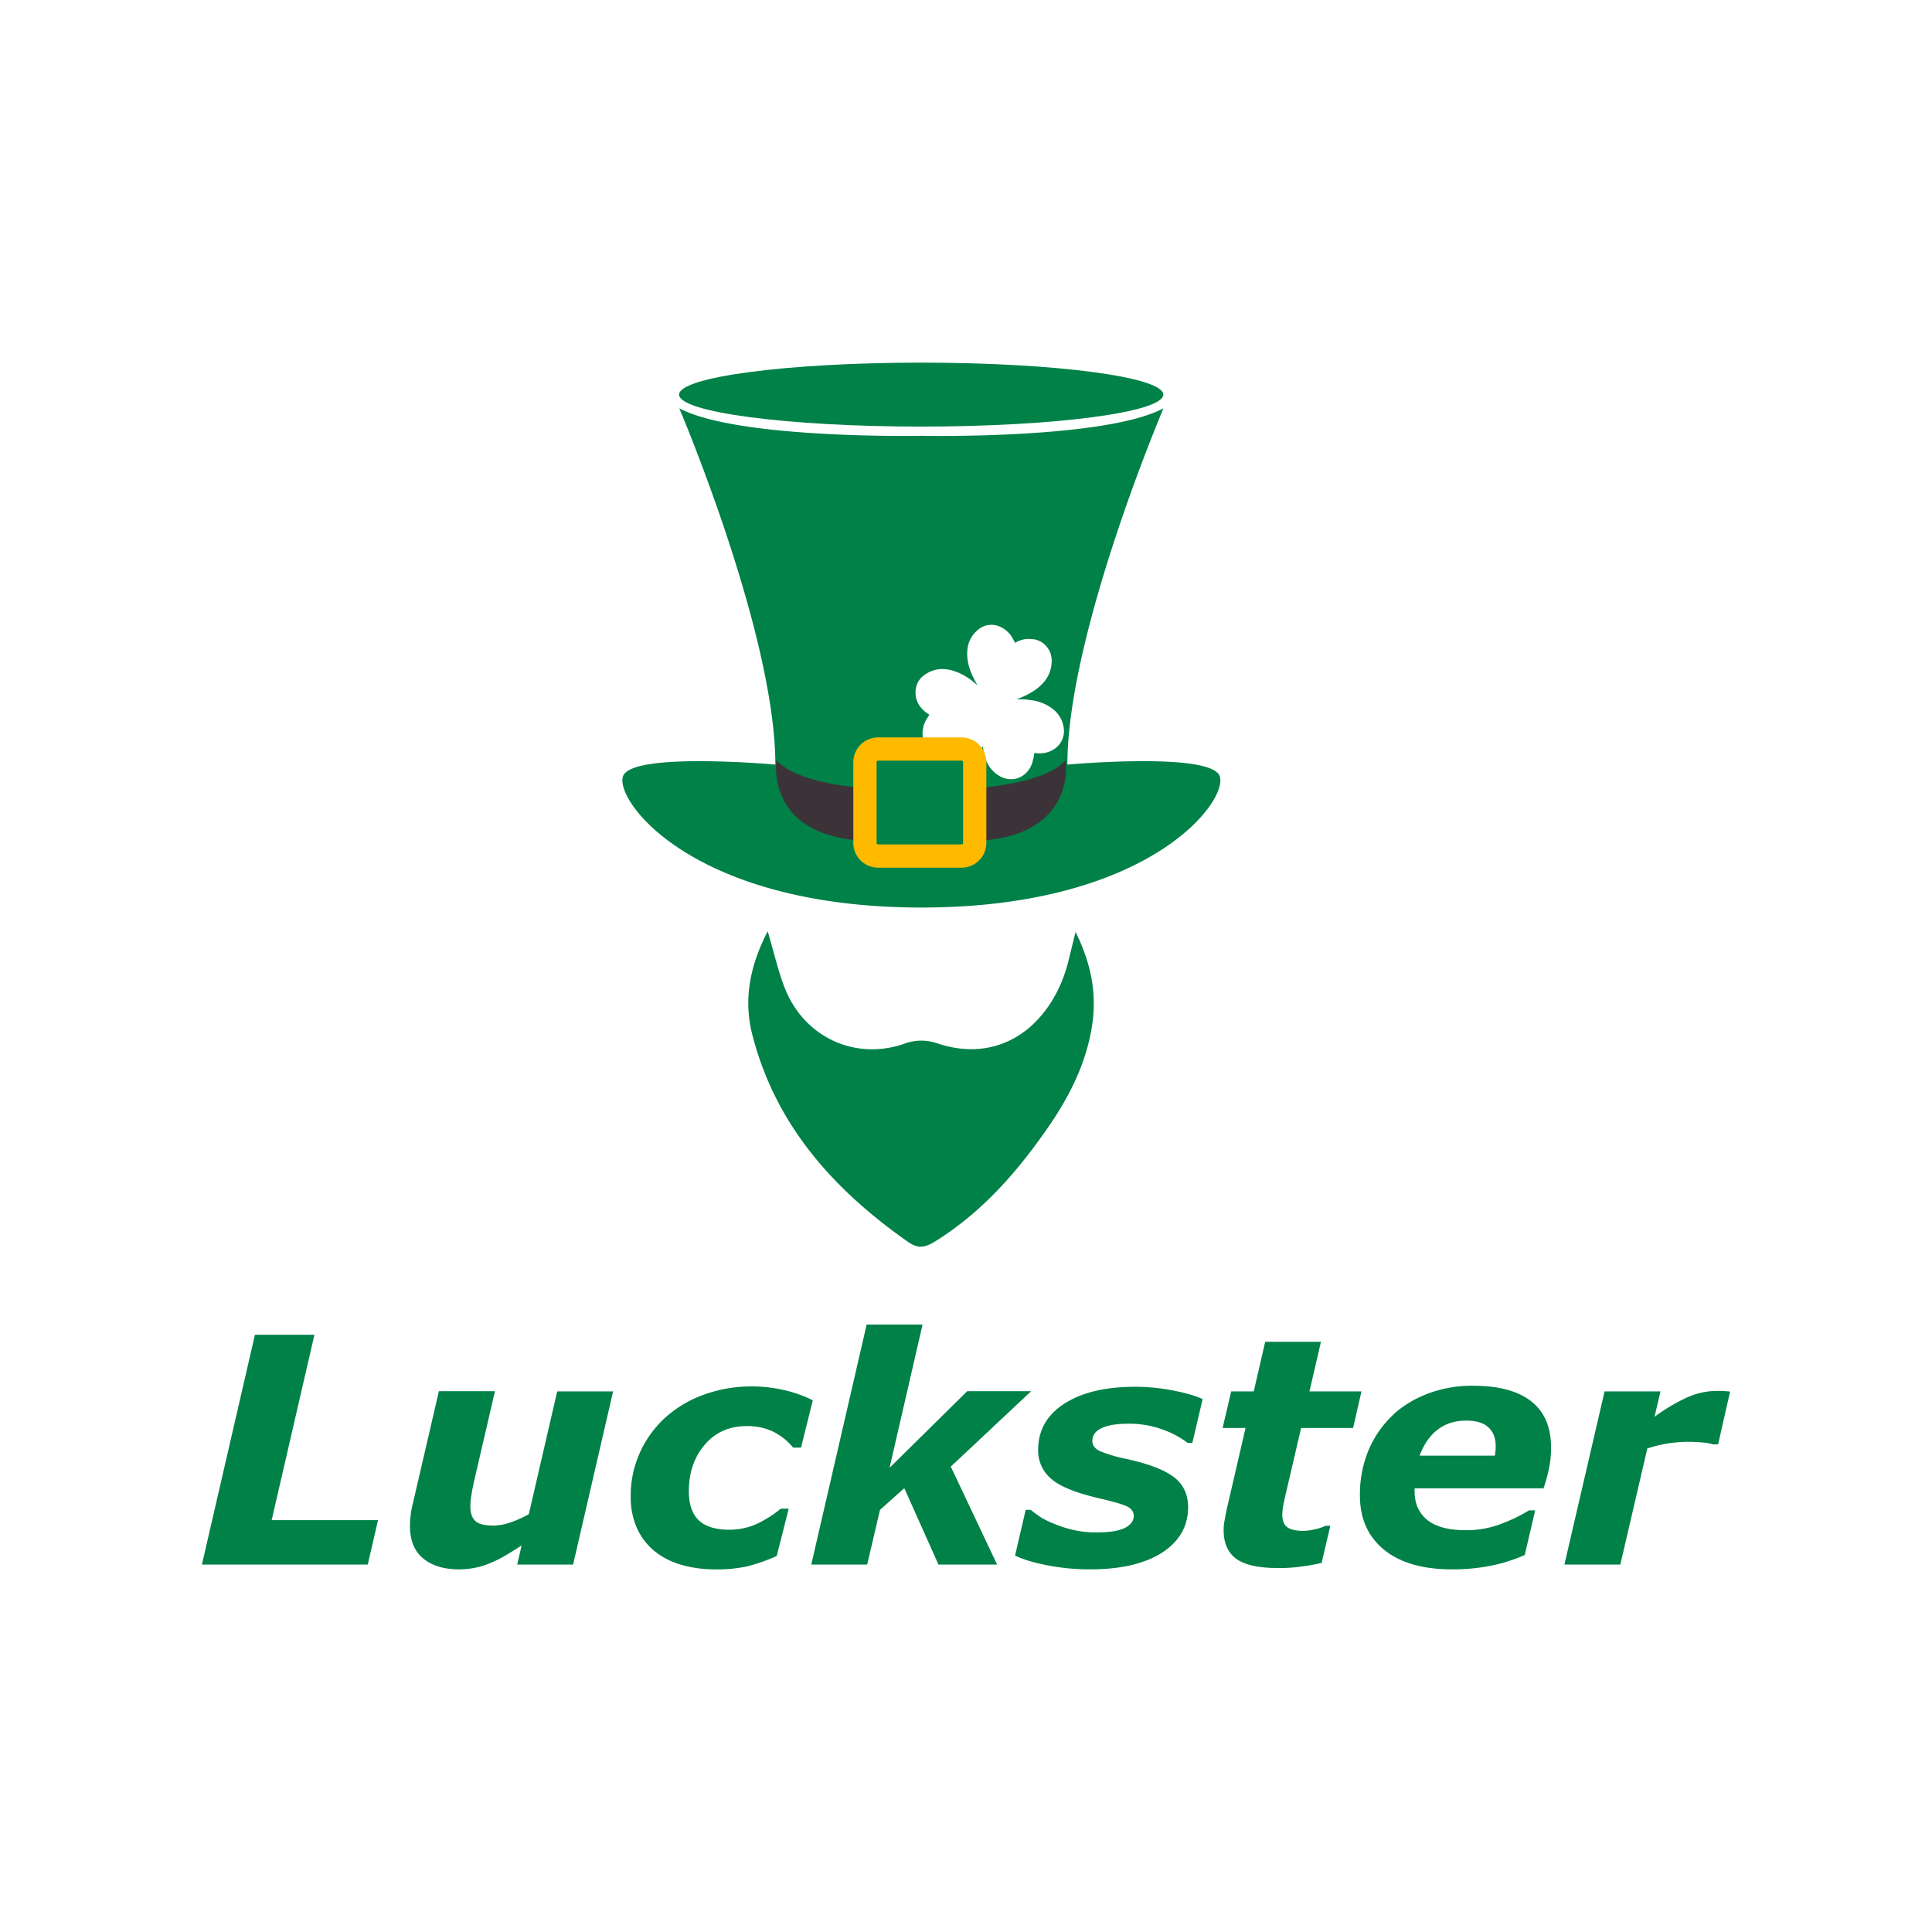
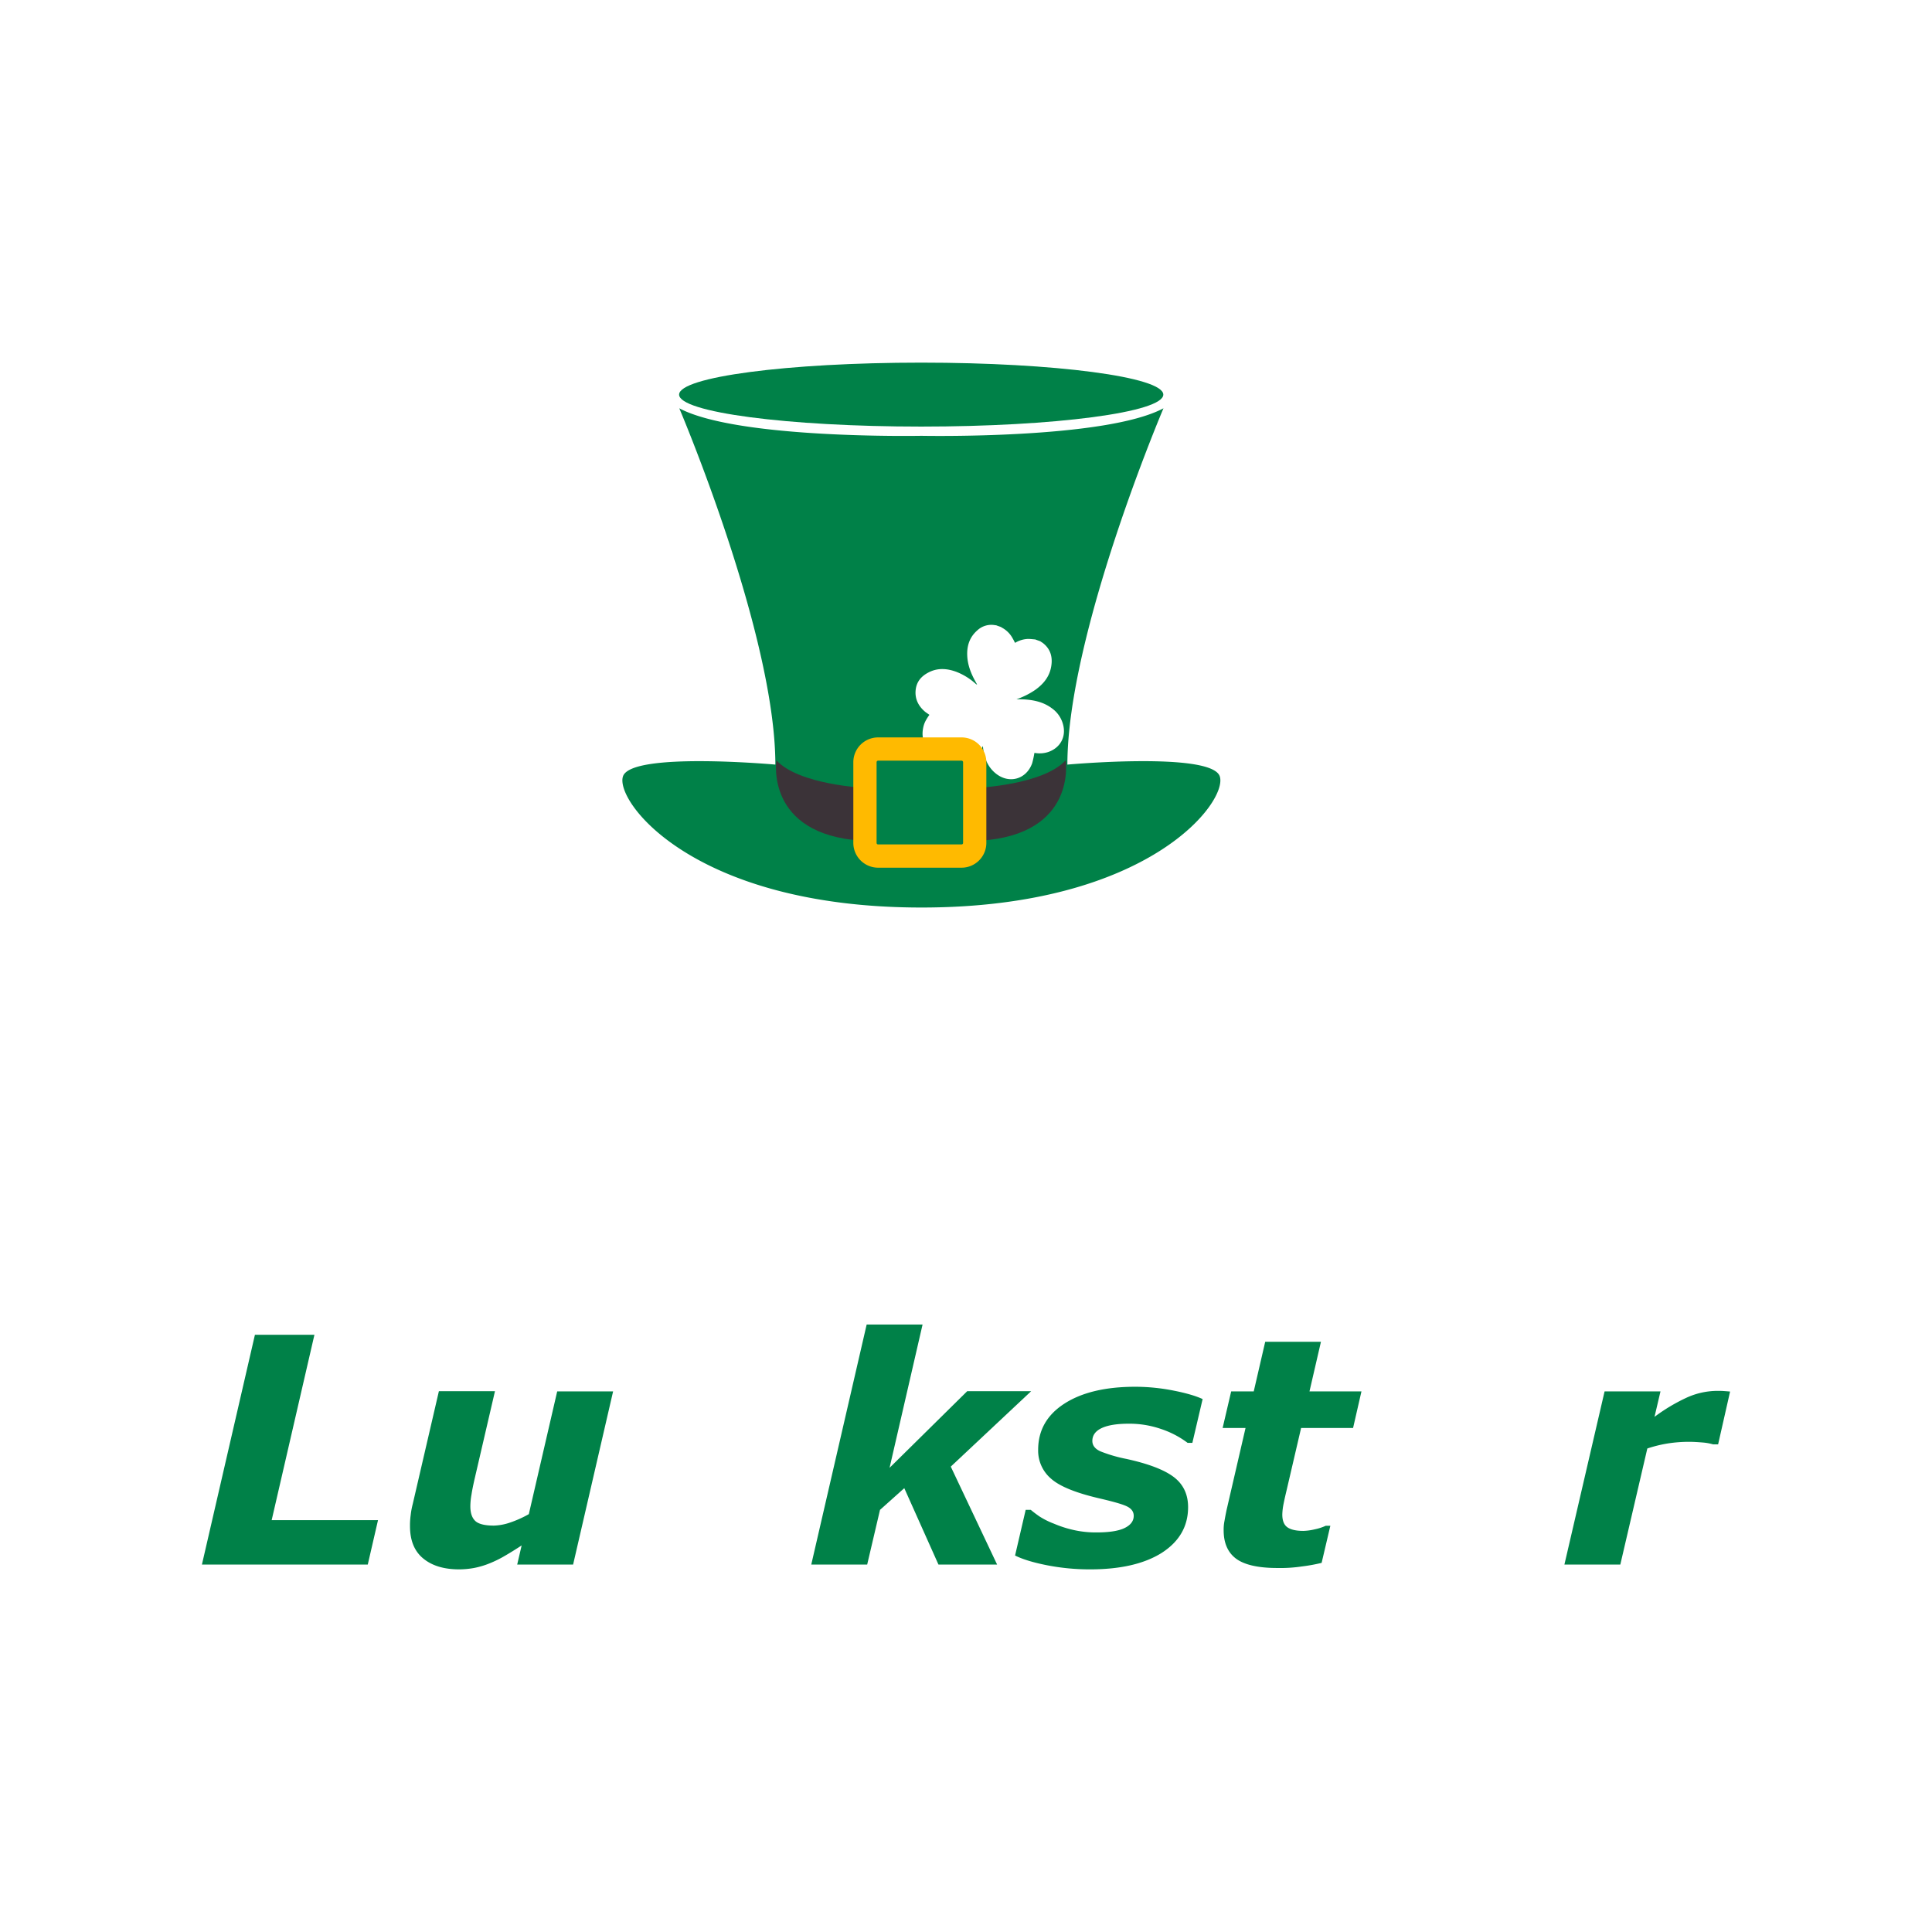
<svg xmlns="http://www.w3.org/2000/svg" id="Слой_1" data-name="Слой 1" viewBox="0 0 1130 705.8" width="72" height="72">
  <defs>
    <style>.cls-1{fill:#008148;}.cls-2{fill:#3b3338;}.cls-3{fill:#ffba00;}</style>
  </defs>
  <title>Luckster-2</title>
  <g id="Слой_2" data-name="Слой 2">
    <g id="Слой_3" data-name="Слой 3">
      <path class="cls-1" d="M215.1,703h-97l31-134.4h34.8L158.9,677h62.2Z" />
      <path class="cls-1" d="M358.6,601.7,335.2,703H302.5l2.6-11.2c-3.2,2.1-6.4,4.1-9.5,5.9a65.56,65.56,0,0,1-8.8,4.4,48.66,48.66,0,0,1-9.6,2.9,50,50,0,0,1-8.6.8c-8.9,0-15.9-2.1-21.1-6.4s-7.7-10.6-7.7-18.9a43.1,43.1,0,0,1,.4-6.4,45.34,45.34,0,0,1,1.2-6.5l15.3-66h32.8L277.8,652c-.9,3.9-1.6,7.2-2,9.9a40.1,40.1,0,0,0-.7,7c0,4,1,6.8,2.9,8.6s5.6,2.7,10.9,2.7a31.71,31.71,0,0,0,9.2-1.7,62.59,62.59,0,0,0,11.2-5l16.6-71.8Z" />
-       <path class="cls-1" d="M418.1,705.8a71.07,71.07,0,0,1-19.4-2.6,44.49,44.49,0,0,1-15.8-8,37.06,37.06,0,0,1-10.3-13.4,43.81,43.81,0,0,1-3.7-18.6,60.94,60.94,0,0,1,5.2-25.3,63,63,0,0,1,14.6-20.5,68,68,0,0,1,22.5-13.6,81.25,81.25,0,0,1,28.7-5,83.33,83.33,0,0,1,18.5,2.1,75.94,75.94,0,0,1,17,6l-6.9,27.7h-4.6a35.52,35.52,0,0,0-12-9.5,35.16,35.16,0,0,0-15.1-3.1c-10.2,0-18.4,3.6-24.6,10.9s-9.3,16.3-9.3,27.2c0,7.5,1.9,13.2,5.7,16.9s9.8,5.6,17.8,5.6a38.35,38.35,0,0,0,17.1-3.8,69.82,69.82,0,0,0,13.2-8.5h4.6l-7,27.7a111.1,111.1,0,0,1-17.1,6A82.94,82.94,0,0,1,418.1,705.8Z" />
      <path class="cls-1" d="M583.2,703H548.9l-20-44.7L514.7,671l-7.5,32H474.5l32.4-140.4h32.7l-19.3,83.8,45.4-44.8h37.4l-47,44.1Z" />
      <path class="cls-1" d="M637.6,705.8a129.76,129.76,0,0,1-25.2-2.4c-8.1-1.6-14.3-3.5-18.7-5.7l6.2-26.7h3c1.3,1.1,3,2.4,5,3.8a45.38,45.38,0,0,0,8.6,4.3,65.82,65.82,0,0,0,11.1,3.6,59,59,0,0,0,13.6,1.5c7.3,0,12.8-.8,16.4-2.5s5.5-4.1,5.5-7.2c0-2.4-1.3-4.2-3.9-5.5s-8-2.8-16.1-4.7c-13.8-3.2-23.2-7-28.3-11.5a21.51,21.51,0,0,1-7.6-16.9q0-17.1,15.3-27c10.2-6.6,24.1-9.9,41.5-9.9a115.78,115.78,0,0,1,22.7,2.3c7.6,1.5,13.1,3.2,16.7,4.9l-6,25.6h-2.8a54,54,0,0,0-15.5-8.1,56.87,56.87,0,0,0-18.7-3.1c-6.9,0-12.2.8-15.9,2.5s-5.6,4.2-5.6,7.6c0,2.6,1.6,4.7,4.8,6.1a85.43,85.43,0,0,0,15.1,4.4q19.2,4.2,27.6,10.5c5.6,4.2,8.5,10.1,8.5,17.7,0,11.3-5.2,20.2-15.5,26.8C669.2,702.6,655.2,705.8,637.6,705.8Z" />
      <path class="cls-1" d="M747,705c-11.2,0-19.3-1.9-24.1-5.5s-7.2-9.2-7.2-16.5a25.94,25.94,0,0,1,.5-5.6q.45-2.7,1.2-6.3l11.1-48H715.1l5-21.4h13.2l6.7-29h32.6l-6.7,29h30.4l-4.9,21.4H761l-8.5,36.5c-.6,2.5-1.2,5.1-1.7,7.6a35.61,35.61,0,0,0-.8,6.5q0,5.4,3,7.5t9.3,2.1a31.81,31.81,0,0,0,6.6-.9,29.19,29.19,0,0,0,6.5-2.1h2.7L773,702a99.69,99.69,0,0,1-11.6,2.1A85,85,0,0,1,747,705Z" />
-       <path class="cls-1" d="M849.5,705.8c-17.3,0-30.6-3.8-40-11.5s-14.1-18.2-14.1-31.7a67.52,67.52,0,0,1,4.6-25.4,60.12,60.12,0,0,1,13.3-20.3c5.5-5.7,12.5-10.1,20.8-13.5a73.41,73.41,0,0,1,27.4-5c15.1,0,26.5,3.1,34.2,9.2s11.5,15.1,11.5,27.1a59.57,59.57,0,0,1-1.2,12,101.76,101.76,0,0,1-3.2,11.7H827.4v2c0,7,2.5,12.5,7.4,16.5s12.5,6,22.7,6a56.52,56.52,0,0,0,20.2-3.6,95.19,95.19,0,0,0,16.6-8h3.6l-6.1,26.1a95.11,95.11,0,0,1-20,6.3A113.33,113.33,0,0,1,849.5,705.8Zm24.8-66.4c.2-1.1.3-2.1.4-3a25.3,25.3,0,0,0,.1-2.8c0-4.8-1.5-8.4-4.4-11s-7.2-3.8-12.8-3.8c-6.7,0-12.3,1.8-16.9,5.4s-8,8.7-10.4,15.1h44Z" />
      <path class="cls-1" d="M1004.9,632.7H1002a30.73,30.73,0,0,0-6.1-1.1c-2.6-.2-5.3-.4-7.8-.4a80.86,80.86,0,0,0-12.3.9,75.73,75.73,0,0,0-12.3,3L947.7,703H915l23.5-101.3h32.7l-3.5,14.9a104.47,104.47,0,0,1,18.3-11,43.64,43.64,0,0,1,18.4-4.2c1.1,0,2.4,0,3.8.1s2.7.2,3.7.3Z" />
-       <path class="cls-1" d="M449,332.6c4.2,14,6.5,25,10.8,35.1,11.9,27.7,41.6,40.8,70.1,30.3a28.6,28.6,0,0,1,17.6-.1c39.2,13.5,68.2-12.3,77.2-47.1,1.2-4.7,2.3-9.5,4.4-17.8,10.3,20.9,12.6,39.1,9.1,58-4.2,22.6-15,42.2-28.3,60.7-17.5,24.6-37.3,46.4-63.3,62.5-5.6,3.4-9.7,4.1-15.3.2-44.2-30.9-78.5-69.3-91.7-123C435.1,372,438.5,353,449,332.6Z" />
      <ellipse class="cls-1" cx="538.8" cy="18.7" rx="141.6" ry="18.7" />
      <path class="cls-1" d="M713.4,241.9c-5.1-14.4-89.1-6.8-89.1-6.8,0-76.4,56.2-208.4,56.2-208.4C646.3,45,538.9,42.8,538.9,42.8S431.5,44.9,397.3,26.7c0,0,56.2,132,56.2,208.4,0,0-84-7.6-89.1,6.8s41,76.8,174.6,76.8C672.3,318.7,718.5,256.4,713.4,241.9ZM612.9,227.8a16,16,0,0,1-7.5.5H605a52.86,52.86,0,0,1-1.3,6c-3.4,9.5-13.6,12.3-21.4,5.9-4.4-3.6-6.4-8.4-7.2-13.9,0-.3-.1-.6-.1-.9l-.1-.9-.2-.1-.3.9c-.2.5-.4,1-.6,1.6a5.32,5.32,0,0,0-5.5-2.5h0c.1-.4.3-.7.4-1.1l.3-.9-.1-.1a15.39,15.39,0,0,1-1.3,1.2c-3.9,3.6-8.4,6.1-13.9,6.1a13.61,13.61,0,0,1-10.8-4.2c-3.5-3.7-3.9-8.2-2.7-12.9a14.34,14.34,0,0,1,1.4-3.4,27,27,0,0,1,2-3.1c-.8-.6-1.6-1.1-2.4-1.7-4.1-3.4-6.3-7.8-5.6-13.2.6-4.6,3.3-7.7,7.3-9.8,5.4-2.9,11-2.5,16.6-.4a36.35,36.35,0,0,1,11.1,6.9,1.93,1.93,0,0,0,.9.5c-.2-.4-.5-.9-.7-1.3-2.9-5.1-5-10.4-5.1-16.3-.1-5.5,1.6-10.3,5.8-14a12,12,0,0,1,10.7-3.1h.4c1,.4,2,.7,3,1.1a1.38,1.38,0,0,0,.4.3,15.3,15.3,0,0,1,6.3,6.3c.5.8.9,1.7,1.4,2.6a15.71,15.71,0,0,1,7.6-2.3c1.4,0,2.8.2,4.2.3,1,.4,2,.7,3,1.1.5.4,1.1.7,1.6,1.1,4.3,3.4,5.6,8,4.8,13.2-.9,6.2-4.5,10.6-9.4,14.1a45.3,45.3,0,0,1-11,5.5c1.7,0,3.4,0,5,.1,5.7.4,11.2,1.7,15.9,5.3a16.65,16.65,0,0,1,6.3,9.1C623.8,218.7,620.2,225.4,612.9,227.8Z" />
      <path class="cls-2" d="M505.9,248.7s-38.5-1.7-51.8-16.1c0,0-6.8,43.3,49.8,47l2-30.9" />
      <path class="cls-2" d="M571.5,248.7s38.5-1.7,51.8-16.1c0,0,6.8,43.3-49.8,47l-2-30.9" />
      <path class="cls-3" d="M562.4,295.4H513.6a14.51,14.51,0,0,1-14.5-14.5V233.7a14.51,14.51,0,0,1,14.5-14.5h48.8a14.51,14.51,0,0,1,14.5,14.5v47.2A14.51,14.51,0,0,1,562.4,295.4Zm-48.8-62.6a.9.9,0,0,0-.9.9v47.2a.9.9,0,0,0,.9.9h48.8a.9.9,0,0,0,.9-.9V233.7a.9.9,0,0,0-.9-.9Z" />
    </g>
  </g>
</svg>